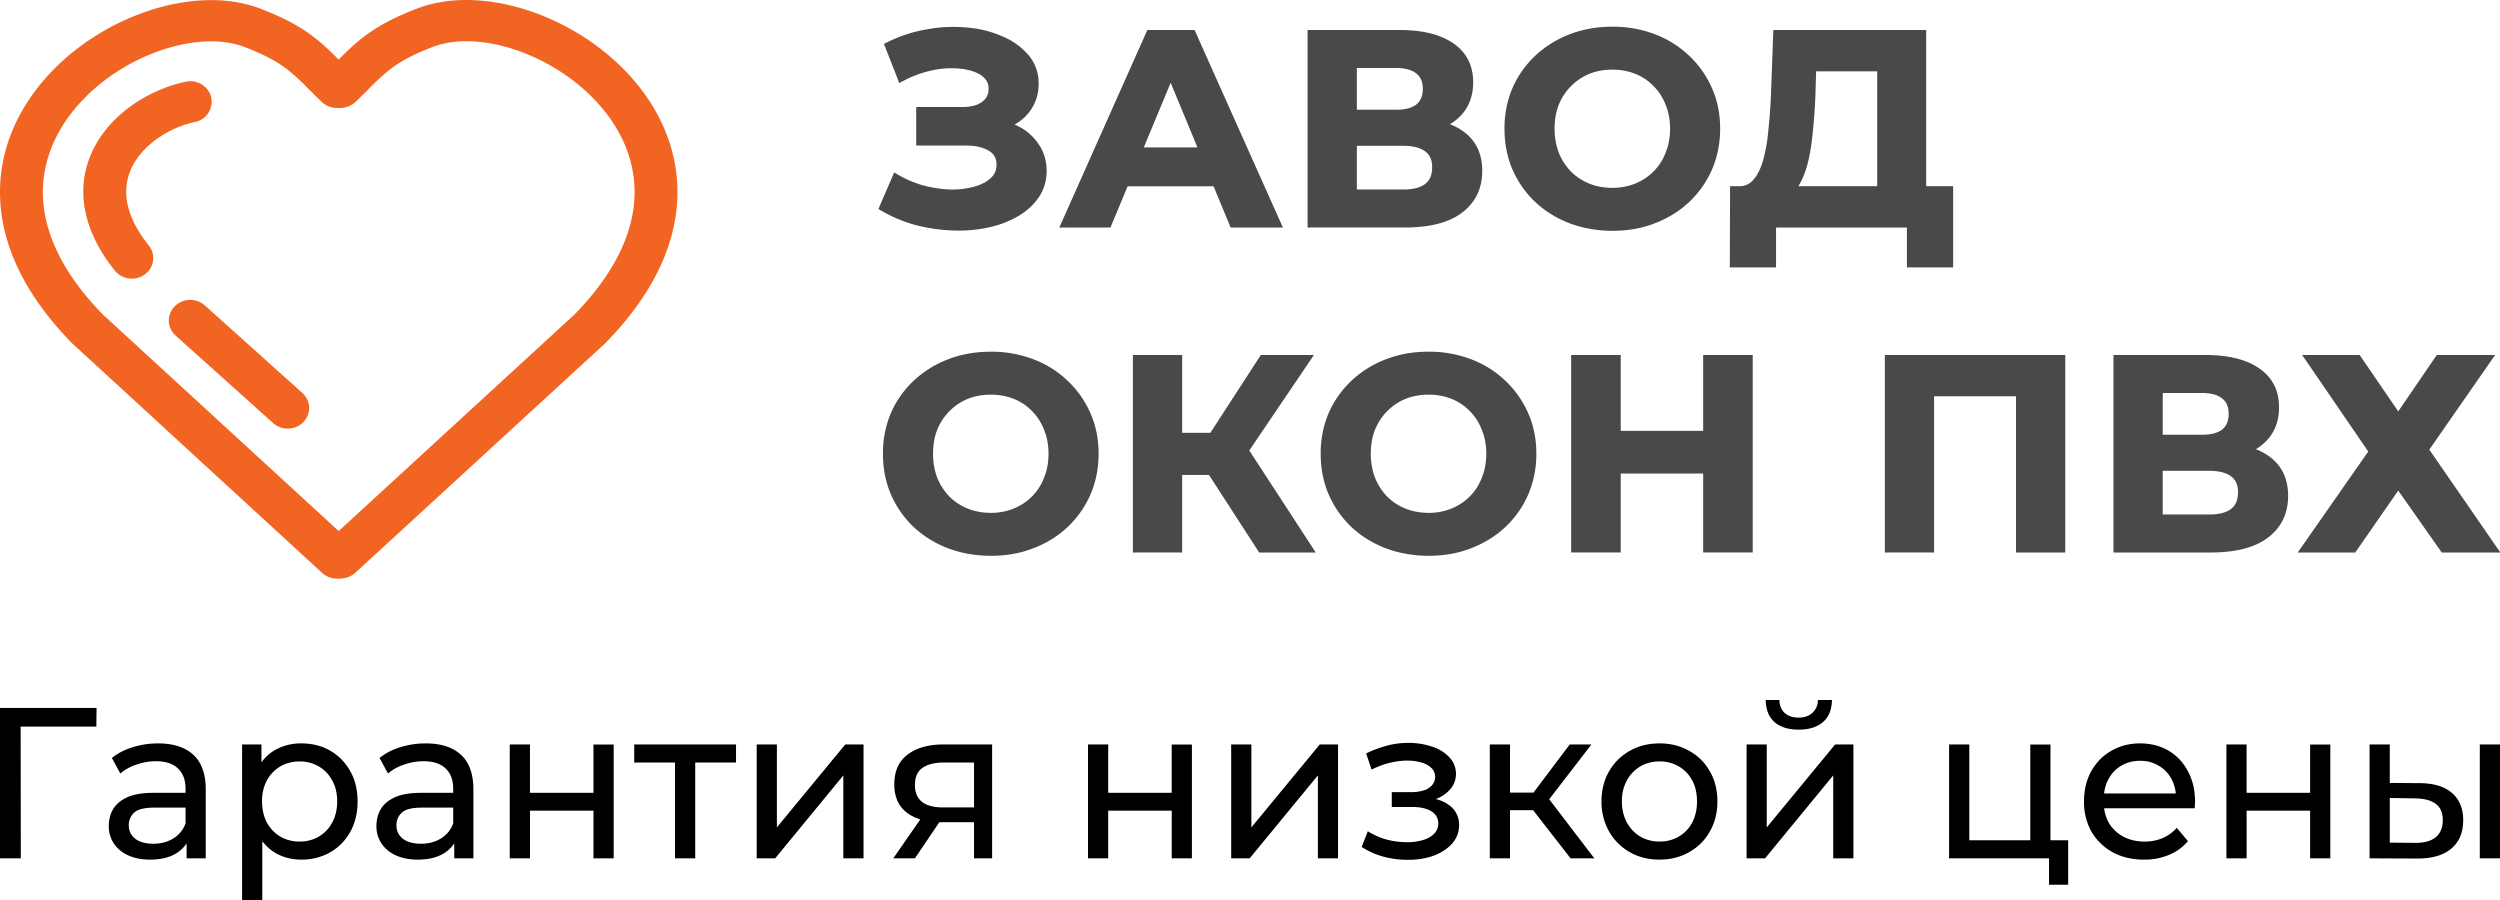
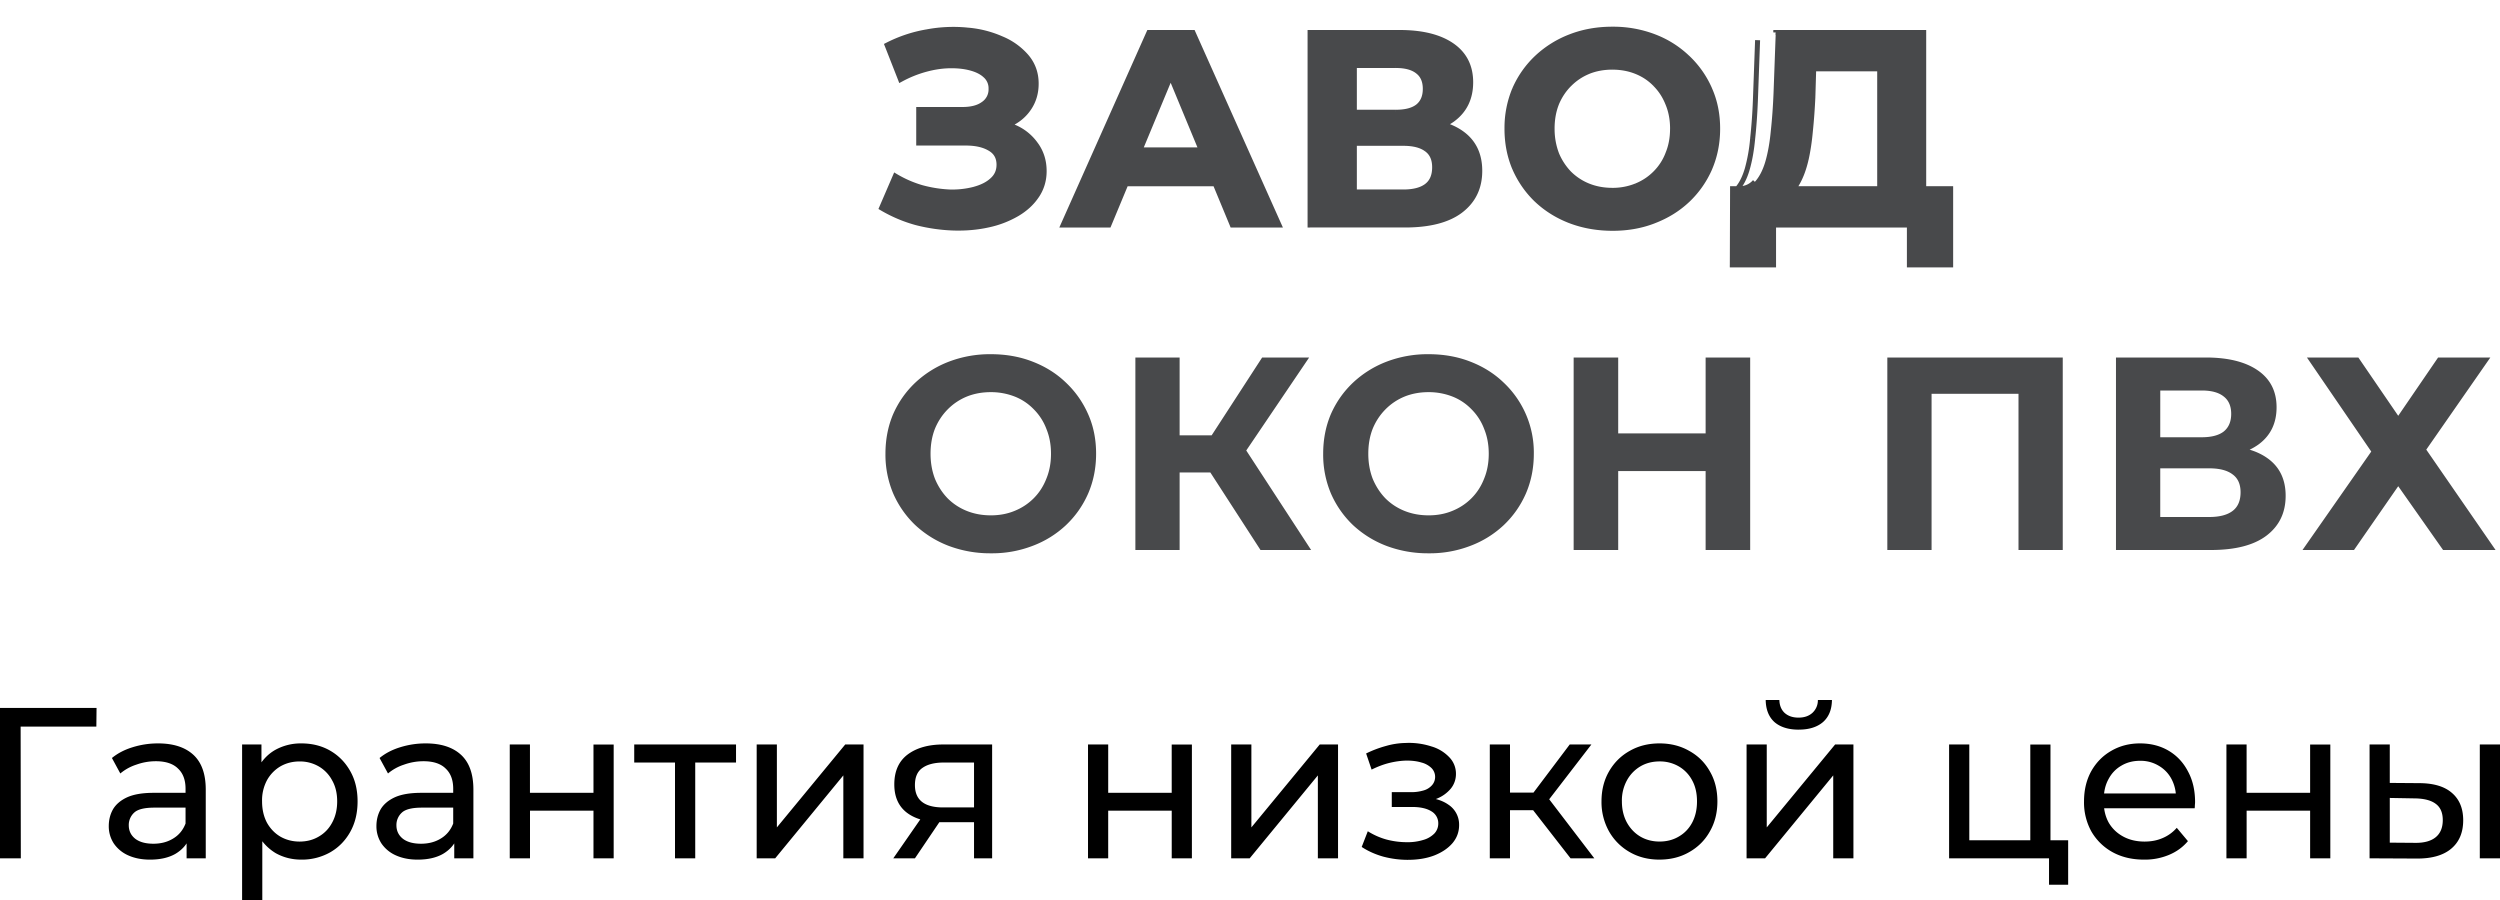
<svg xmlns="http://www.w3.org/2000/svg" width="100" height="36" viewBox="0 0 100 36" fill="none">
-   <path fill-rule="evenodd" clip-rule="evenodd" d="M5.876.454c1.517-.516 3.167-.635 4.546-.105 1.003.387 1.647.75 2.198 1.185.364.287.695.617 1.04.96q.206.206.423.417a.803.803 0 0 1 0 1.166.88.88 0 0 1-1.212 0c-.203-.196-.372-.364-.522-.513a9 9 0 0 0-.817-.755c-.383-.303-.864-.588-1.748-.928-.87-.335-2.069-.303-3.337.128-1.255.427-2.482 1.213-3.371 2.245-.884 1.026-1.416 2.27-1.357 3.64.06 1.364.709 2.958 2.39 4.682l9.96 9.145a.803.803 0 0 1 .028 1.166.88.88 0 0 1-1.213.028l-9.993-9.177-.016-.016C.97 11.774.086 9.812.006 7.962c-.08-1.847.646-3.479 1.75-4.76C2.855 1.926 4.347.973 5.876.454" fill="#F26422" />
-   <path fill-rule="evenodd" clip-rule="evenodd" d="M21.222.449c-1.517-.515-3.168-.635-4.546-.104-1.003.386-1.647.75-2.198 1.184-.364.287-.696.617-1.04.96q-.206.206-.424.417a.803.803 0 0 0 0 1.166.88.88 0 0 0 1.213 0c.203-.195.371-.363.521-.513a9 9 0 0 1 .817-.755c.384-.302.864-.588 1.748-.928.87-.335 2.07-.303 3.338.128 1.255.427 2.482 1.214 3.37 2.245.885 1.026 1.417 2.27 1.357 3.64-.058 1.364-.708 2.958-2.389 4.682l-9.96 9.146a.803.803 0 0 0-.028 1.166.88.88 0 0 0 1.212.027l9.994-9.177.015-.016c1.907-1.948 2.79-3.909 2.87-5.76.08-1.847-.646-3.479-1.75-4.76-1.1-1.276-2.592-2.229-4.12-2.748M8.448 3.895a.825.825 0 0 1-.651.984c-.977.209-1.977.837-2.453 1.682-.432.764-.516 1.852.608 3.258a.804.804 0 0 1-.157 1.157.88.88 0 0 1-1.202-.151c-1.473-1.843-1.558-3.63-.756-5.051.758-1.343 2.226-2.214 3.588-2.505.462-.099.92.181 1.023.626m-1.464 8.363a.88.88 0 0 1 1.212-.04l3.897 3.499c.346.31.365.832.042 1.165a.88.88 0 0 1-1.212.04l-3.897-3.498a.803.803 0 0 1-.042-1.166" fill="#F26422" />
  <path d="m35.264 8.318.55-1.276q.495.297 1.056.462.572.154 1.111.176.55.01.99-.11.45-.12.715-.363a.78.78 0 0 0 .275-.616q0-.44-.363-.649-.363-.22-.968-.22h-1.881V4.38h1.749q.54 0 .836-.22a.7.7 0 0 0 .308-.605.68.68 0 0 0-.22-.528 1.35 1.35 0 0 0-.605-.308 3 3 0 0 0-.847-.088 4 4 0 0 0-.979.154q-.506.143-.968.396l-.539-1.375a5.5 5.5 0 0 1 1.573-.528 5.7 5.7 0 0 1 1.606-.077q.78.066 1.408.352.627.275 1.001.726.375.45.374 1.067 0 .55-.286.979a1.84 1.84 0 0 1-.803.66 2.8 2.8 0 0 1-1.166.231l.044-.396q.77 0 1.331.264.572.253.88.715.32.45.319 1.045 0 .55-.297.99-.286.429-.792.726a4 4 0 0 1-1.155.44 5.6 5.6 0 0 1-1.386.121 6.8 6.8 0 0 1-1.463-.209 5.6 5.6 0 0 1-1.408-.594M42.527 9l3.432-7.7h1.76L51.162 9h-1.87l-2.816-6.798h.704L44.353 9zm1.716-1.65.473-1.353h3.96l.484 1.353zM52.403 9V1.3h3.586q1.342 0 2.09.517t.748 1.474q0 .945-.704 1.474-.705.517-1.87.517l.209-.462q1.297 0 2.013.517.715.517.715 1.496 0 1.012-.77 1.595Q57.66 9 56.198 9zm1.77-1.32h1.959q.615 0 .935-.242.319-.241.319-.748 0-.484-.32-.715-.319-.242-.934-.242h-1.958zm0-3.19h1.662q.583 0 .88-.231.297-.242.297-.704t-.297-.693q-.297-.242-.88-.242h-1.661zm10.331 4.642a4.7 4.7 0 0 1-1.694-.297 4.1 4.1 0 0 1-1.342-.836 3.9 3.9 0 0 1-.88-1.265 4 4 0 0 1-.308-1.584q0-.858.308-1.584.32-.726.891-1.265a4.1 4.1 0 0 1 1.342-.836 4.6 4.6 0 0 1 1.672-.297q.913 0 1.672.297.77.297 1.331.836a3.84 3.84 0 0 1 1.21 2.849q0 .858-.319 1.595-.32.726-.89 1.265a4 4 0 0 1-1.332.825 4.5 4.5 0 0 1-1.66.297m-.01-1.518q.517 0 .945-.176.44-.176.77-.506t.506-.781q.187-.45.187-1.001t-.187-1.001a2.2 2.2 0 0 0-.506-.781 2.15 2.15 0 0 0-.759-.506 2.6 2.6 0 0 0-.957-.176q-.516 0-.957.176a2.3 2.3 0 0 0-.759.506q-.33.33-.517.781-.176.45-.176 1.001 0 .54.176 1.001.188.45.506.781.33.33.77.506t.957.176m10.694.594V2.752h-2.64l-.033 1.122q-.033.716-.099 1.353a8.5 8.5 0 0 1-.176 1.166q-.12.517-.319.88-.187.363-.473.517l-1.903-.242a.8.8 0 0 0 .65-.275q.262-.285.417-.803.154-.528.22-1.232.077-.704.11-1.529L71.03 1.3h5.918v6.908zm-5.896 2.387.011-3.047h8.723v3.047h-1.65V9h-5.434v1.595z" fill="#48494B" />
-   <path d="m35.264 8.318-.092-.04-.035.081.076.045zm.55-1.276.051-.086-.098-.059-.045.105zm1.056.462-.028.096h.002zm1.111.176-.004.1h.002zm.99-.11-.026-.097zm.715-.363-.066-.075-.002.001zm-.088-1.265-.052.086h.002zm-2.849-.22h-.1v.1h.1zm0-1.342v-.1h-.1v.1zm2.585-.22-.058-.081h-.002zm.088-1.133-.069.073.002.001zm-.605-.308-.026.097h.001zm-.847-.088-.002-.1zm-.979.154.027.096zm-.968.396-.093.036.041.106.1-.054zm-.539-1.375-.046-.089-.08.041.033.085zm1.573-.528.017.099h.001zm1.606-.077-.01.1h.002zm1.408.352-.041.091zm1.001.726.077-.064zm.088 2.046-.083-.055zm-.803.66-.04-.091h-.002zm-1.166.231-.1-.011-.012.111h.112zm.044-.396v-.1h-.09l-.01.089zm1.331.264-.043.09.002.001zm.88.715-.083.055.001.003zm.022 2.035-.083-.056zm-.792.726-.05-.086zM39.521 9l-.022-.098zm-1.386.121-.003.1zm-1.463-.209-.026.097h.001zm-1.316-.554.55-1.276-.184-.08-.55 1.276zm.407-1.23q.506.304 1.079.472l.056-.192a4.4 4.4 0 0 1-1.033-.452zm1.081.473q.581.156 1.133.179l.008-.2a5 5 0 0 1-1.089-.173zm1.135.179a3.6 3.6 0 0 0 1.019-.114l-.053-.192a3.4 3.4 0 0 1-.962.106zm1.018-.113q.47-.125.757-.386l-.136-.148q-.239.223-.673.34zm.755-.385a.88.88 0 0 0 .309-.691h-.2q0 .33-.241.54zm.309-.691c0-.327-.138-.577-.413-.736l-.1.174c.21.12.313.302.313.562zm-.411-.735c-.263-.159-.606-.234-1.02-.234v.2c.392 0 .695.072.916.206zm-1.02-.234h-1.881v.2h1.881zm-1.781.1V4.38h-.2v1.342zm-.1-1.242h1.749v-.2h-1.749zm1.749 0c.371 0 .674-.076.896-.24l-.12-.16c-.174.129-.429.2-.776.2zm.894-.239a.8.8 0 0 0 .35-.686h-.2a.6.6 0 0 1-.266.524zm.35-.686a.78.78 0 0 0-.253-.602l-.134.148a.58.58 0 0 1 .187.454zm-.251-.6a1.45 1.45 0 0 0-.65-.333l-.049.194q.366.096.561.284zm-.648-.333a3.1 3.1 0 0 0-.875-.091l.004.2q.461-.01.82.085zm-.875-.091q-.488.012-1.004.158l.054.192q.495-.14.954-.15zm-1.004.158a4.7 4.7 0 0 0-.989.404l.096.176a4.5 4.5 0 0 1 .947-.388zm-.848.455-.539-1.374-.186.073.539 1.374zm-.586-1.25a5.4 5.4 0 0 1 1.544-.517l-.034-.198a5.6 5.6 0 0 0-1.602.538zm1.545-.518a5.6 5.6 0 0 1 1.578-.075l.02-.2a5.8 5.8 0 0 0-1.634.079zm1.58-.075q.765.065 1.374.343l.083-.182a4.3 4.3 0 0 0-1.44-.36zm1.376.344q.608.267.964.698l.154-.128a2.76 2.76 0 0 0-1.038-.754zm.964.698q.351.421.351 1.003h.2q0-.65-.397-1.13zm.351 1.003q0 .521-.27.924l.167.11q.304-.455.303-1.034zm-.27.924a1.74 1.74 0 0 1-.76.624l.082.182q.541-.24.845-.696zm-.76.624a2.7 2.7 0 0 1-1.125.222v.2q.678 0 1.207-.24zm-1.026.333.044-.396-.198-.022-.044.396zm-.055-.307q.752.001 1.288.254l.086-.18q-.587-.275-1.374-.274zm1.29.255q.549.244.838.68l.166-.111a2.1 2.1 0 0 0-.923-.751zm.84.682q.3.422.3.987h.2q0-.624-.337-1.103zm.3.987q0 .52-.28.934l.166.112q.314-.466.314-1.046zm-.28.935a2.3 2.3 0 0 1-.76.695l.102.172q.523-.306.824-.757zm-.76.695a3.8 3.8 0 0 1-1.126.428l.043.196a4 4 0 0 0 1.185-.452zm-1.126.428a5.5 5.5 0 0 1-1.361.119l-.006.2q.749.023 1.41-.123zm-1.361.12a6.7 6.7 0 0 1-1.441-.207l-.05.194a7 7 0 0 0 1.485.212zm-1.44-.207a5.5 5.5 0 0 1-1.383-.583l-.102.172q.683.403 1.433.605zM42.527 9l-.092-.04-.062.14h.154zm3.432-7.7v-.1h-.065l-.027.06zm1.76 0 .091-.04-.026-.06h-.065zM51.162 9v.1h.154l-.063-.14zm-1.87 0-.093.038.026.062h.067zm-2.816-6.798v-.1h-.15l.057.138zm.704 0 .092.038.058-.138h-.15zM44.353 9v.1h.066l.026-.062zm-.11-1.65-.095-.033-.046.133h.14zm.473-1.353v-.1h-.071l-.024.067zm3.96 0 .094-.034-.024-.066h-.07zm.484 1.353v.1h.142l-.048-.134zm-6.542 1.69 3.432-7.7-.183-.08-3.432 7.7zm3.34-7.64h1.76v-.2h-1.76zm1.67-.06 3.443 7.7.182-.08-3.443-7.7zm3.534 7.56h-1.87v.2h1.87zm-1.778.062-2.816-6.798-.185.076L49.2 9.038zm-2.908-6.66h.704v-.2h-.704zm.611-.138L44.26 8.962l.185.076 2.827-6.798zM44.353 8.9h-1.826v.2h1.826zm-.016-1.517.473-1.353-.189-.066-.473 1.353zm.379-1.286h3.96v-.2h-3.96zm3.866-.066.484 1.353.188-.068-.484-1.353zm.578 1.219h-4.917v.2h4.917zM52.403 9h-.1v.1h.1zm0-7.7v-.1h-.1v.1zm5.676.517.057-.082zm.044 2.948.06.08zm-1.87.517-.091-.041-.064.141h.155zm.209-.462v-.1h-.065l-.026.059zm2.013.517.058-.081zm-.055 3.091.06.08zm-4.246-.748h-.1v.1h.1zm2.893-.242.06.08zm0-1.463-.06.08.001.001zm-2.893-.242v-.1h-.1v.1zm0-1.243h-.1v.1h.1zm2.54-.231.062.079.002-.001zm0-1.397-.062.078h.002zm-2.54-.242v-.1h-.1v.1zM52.503 9V1.3h-.2V9zm-.1-7.6h3.586v-.2h-3.586zm3.586 0c.883 0 1.557.17 2.033.5l.114-.165c-.522-.36-1.241-.535-2.147-.535zm2.033.5c.47.324.705.784.705 1.391h.2c0-.669-.264-1.192-.791-1.556zm.705 1.391c0 .602-.222 1.062-.664 1.394l.12.16c.496-.372.744-.895.744-1.554zm-.663 1.393c-.448.329-1.048.498-1.811.498v.2c.791 0 1.438-.176 1.93-.536zm-1.72.64.209-.463-.182-.082-.21.462zm.118-.404c.854 0 1.501.17 1.954.498l.117-.162c-.5-.362-1.194-.536-2.071-.536zm1.954.498c.448.324.674.79.674 1.415h.2c0-.68-.25-1.211-.757-1.577zm.674 1.415c0 .645-.244 1.147-.73 1.515l.12.16q.81-.616.81-1.675zm-.73 1.515c-.482.363-1.197.552-2.162.552v.2c.986 0 1.752-.192 2.282-.592zm-2.162.552h-3.795v.2h3.795zm-2.024-1.12h1.958v-.2h-1.958zm1.958 0c.421 0 .758-.082.995-.262l-.12-.16c-.189.143-.475.222-.875.222zm.995-.262c.244-.185.359-.468.359-.828h-.2c0 .315-.098.53-.28.668zm.359-.828c0-.346-.116-.619-.36-.796l-.118.162c.18.13.278.335.278.634zm-.359-.795c-.237-.18-.574-.262-.995-.262v.2c.4 0 .686.079.874.222zm-.995-.262h-1.958v.2h1.958zm-2.058.1V7.68h.2V5.733zm.1-1.143h1.66v-.2h-1.66zm1.66 0c.4 0 .72-.079.942-.252l-.123-.158c-.173.135-.44.21-.818.21zm.944-.253c.226-.185.334-.45.334-.782h-.2c0 .285-.09.488-.26.626zm.334-.782c0-.331-.108-.595-.336-.772l-.123.158c.169.13.259.33.259.614zm-.334-.77c-.223-.182-.543-.265-.943-.265v.2c.377 0 .644.079.817.22zm-.943-.265h-1.661v.2h1.66zm-1.761.1v1.87h.2V2.62zm8.736 6.215-.036.093zm-1.342-.836-.07.072h.002zm-.88-1.265-.092.04zm0-3.168-.091-.04zm.891-1.265-.068-.073zm1.342-.836-.036-.093zm3.344 0-.036.093zm1.331.836-.07.072h.002zm.891 1.265-.091.04zm0 3.179.092.04zm-.89 1.265.068.073zm-1.332.825-.036-.093zm-.726-1.397-.037-.093zm.77-.506-.07-.07zm.506-.781-.092-.038-.001.002zm0-2.002-.093.036v.002zm-.506-.781-.072.07h.001zm-.759-.506-.037.093zm-1.914 0-.037-.093zm-.759.506.07.07zm-.517.781-.092-.038-.001.002zm0 2.002-.093.036v.002zm.506.781-.072.07h.001zm.77.506.037-.093zm.968 1.594q-.896 0-1.658-.29l-.071.186q.8.304 1.73.304zm-1.658-.29a4 4 0 0 1-1.31-.816l-.136.146q.587.553 1.374.856zm-1.309-.815q-.546-.525-.857-1.233l-.183.08q.326.745.902 1.297zm-.857-1.232q-.3-.705-.3-1.545h-.2q0 .877.316 1.623zm-.3-1.545q0-.84.3-1.545l-.184-.078a4.1 4.1 0 0 0-.316 1.623zm.3-1.544q.31-.708.868-1.232l-.137-.146a3.95 3.95 0 0 0-.914 1.298zm.868-1.232a4 4 0 0 1 1.31-.816l-.073-.186a4.2 4.2 0 0 0-1.374.856zm1.31-.816q.75-.29 1.635-.29v-.2q-.919-.001-1.708.304zm1.635-.29q.897 0 1.636.29l.073-.186a4.7 4.7 0 0 0-1.709-.304zm1.636.29q.752.291 1.298.815l.138-.144a4.05 4.05 0 0 0-1.364-.857zm1.299.816q.556.524.868 1.232l.183-.08a3.95 3.95 0 0 0-.914-1.298zm.868 1.233q.31.693.31 1.543h.2q.001-.888-.328-1.625zm.31 1.543q0 .839-.31 1.555l.183.08q.327-.758.327-1.635zm-.31 1.555a3.75 3.75 0 0 1-.868 1.232l.137.146q.586-.554.914-1.298zm-.868 1.232q-.546.514-1.299.805l.072.186q.788-.303 1.364-.845zm-1.3.805a4.4 4.4 0 0 1-1.624.29v.2q.92.001 1.698-.304zm-1.635-1.028q.535 0 .984-.183l-.076-.186a2.4 2.4 0 0 1-.908.169zm.983-.183a2.4 2.4 0 0 0 .804-.528l-.142-.142q-.315.316-.736.484zm.804-.528q.345-.346.528-.816l-.186-.072a2.1 2.1 0 0 1-.484.746zm.528-.814a2.7 2.7 0 0 0 .194-1.039h-.2q0 .533-.18.963zm.194-1.039a2.7 2.7 0 0 0-.194-1.04l-.185.077q.18.43.18.963zm-.194-1.037a2.35 2.35 0 0 0-.528-.816l-.142.142q.315.315.484.746zm-.527-.815a2.25 2.25 0 0 0-.794-.529l-.074.186q.42.168.724.482zm-.794-.529a2.7 2.7 0 0 0-.994-.183v.2q.5 0 .92.169zm-.994-.183q-.534 0-.994.183l.074.186q.42-.169.92-.169zm-.995.183a2.4 2.4 0 0 0-.792.528l.142.142q.315-.316.726-.484zm-.792.528q-.345.345-.538.814l.184.076q.18-.433.496-.748zm-.539.816q-.183.47-.183 1.037h.2q0-.534.17-.965zm-.183 1.037q0 .555.183 1.037l.187-.072a2.7 2.7 0 0 1-.17-.965zm.184 1.04q.193.466.526.811l.144-.139a2.4 2.4 0 0 1-.486-.75zm.527.813q.345.345.804.528l.074-.186a2.2 2.2 0 0 1-.736-.484zm.804.528q.46.183.994.183v-.2q-.5 0-.92-.169zm11.69.677h-.1v.1h.1zm0-5.456h.1v-.1h-.1zm-2.64 0v-.1h-.098l-.003.097zm-.034 1.122.1.005v-.002zm-.099 1.353-.1-.01v.001zm-.176 1.166.097.023zm-.319.88-.088-.048v.002zm-.473.517-.012.1.031.003.029-.015zm-1.903-.242.003-.1-.016.2zm.65-.275-.074-.068-.002.002zm.417-.803.096.029v-.001zm.22-1.232-.1-.01zm.11-1.529.1.004zM71.03 1.3v-.1h-.096l-.004.096zm5.918 0h.1v-.1h-.1zm0 6.908v.1h.1v-.1zm-7.656 2.387h-.1v.1h.1zm.011-3.047v-.1h-.1v.1zm8.723 0h.1v-.1h-.1zm0 3.047v.1h.1v-.1zm-1.65 0h-.1v.1h.1zm0-1.595h.1v-.1h-.1zm-5.434 0v-.1h-.1V9zm0 1.595v.1h.1v-.1zm4.346-2.387V2.752h-.2v5.456zm-.1-5.556h-2.64v.2h2.64zm-2.74.097-.033 1.122.2.006.033-1.122zm-.033 1.12q-.033.712-.098 1.348l.199.02q.066-.64.099-1.358zm-.099 1.35a8.4 8.4 0 0 1-.173 1.152l.195.044q.121-.535.178-1.18zm-.173 1.151q-.12.507-.31.855l.176.096q.205-.378.328-.905zm-.31.857c-.119.229-.263.384-.432.475l.095.176c.212-.114.382-.304.514-.56zm-.372.464-1.903-.242-.026.198 1.904.242zm-1.919-.043a.9.9 0 0 0 .727-.309l-.15-.132a.7.7 0 0 1-.571.241zm.726-.307q.284-.31.44-.842l-.192-.058q-.151.502-.395.764zm.44-.843q.158-.54.224-1.25l-.2-.02a6.6 6.6 0 0 1-.216 1.214zm.224-1.25q.077-.707.11-1.535l-.2-.008a22 22 0 0 1-.11 1.522zm.11-1.535.088-2.41-.2-.007-.088 2.41zM71.03 1.4h5.918v-.2H71.03zm5.818-.1v6.908h.2V1.3zm.1 6.808h-1.76v.2h1.76zm-7.556 2.487.011-3.047h-.2l-.01 3.047zm-.089-2.947h8.723v-.2h-8.723zm8.623-.1v3.047h.2V7.548zm.1 2.947h-1.65v.2h1.65zm-1.55.1V9h-.2v1.595zm-.1-1.695h-5.434v.2h5.434zm-5.534.1v1.595h.2V9zm.1 1.495h-1.65v.2h1.65zm-31.3 11.637a4.7 4.7 0 0 1-1.694-.297 4.1 4.1 0 0 1-1.342-.836 3.9 3.9 0 0 1-.88-1.265 4 4 0 0 1-.308-1.584q0-.858.308-1.584.32-.726.891-1.265a4.1 4.1 0 0 1 1.342-.836 4.6 4.6 0 0 1 1.672-.297q.913 0 1.672.297.77.297 1.331.836.572.54.891 1.265.32.716.319 1.584 0 .858-.319 1.595-.32.726-.891 1.265a4 4 0 0 1-1.331.825 4.5 4.5 0 0 1-1.661.297m-.011-1.518q.517 0 .946-.176.44-.176.77-.506t.506-.781q.187-.45.187-1.001t-.187-1.001a2.2 2.2 0 0 0-.506-.781 2.15 2.15 0 0 0-.759-.506 2.6 2.6 0 0 0-.957-.176q-.517 0-.957.176a2.3 2.3 0 0 0-.759.506q-.33.33-.517.781-.176.45-.176 1.001 0 .54.176 1.001.187.45.506.781.33.33.77.506t.957.176M50.42 22l-2.398-3.707 1.44-.869L52.445 22zm-5.005 0v-7.7h1.77V22zm1.254-3.102v-1.485h2.684v1.485zm2.959-.55-1.64-.198 2.498-3.85h1.88zm7.523 3.784a4.7 4.7 0 0 1-1.694-.297 4.1 4.1 0 0 1-1.342-.836 3.9 3.9 0 0 1-.88-1.265 4 4 0 0 1-.308-1.584q0-.858.308-1.584.32-.726.891-1.265a4.1 4.1 0 0 1 1.342-.836 4.6 4.6 0 0 1 1.672-.297q.913 0 1.672.297.77.297 1.331.836a3.84 3.84 0 0 1 1.21 2.849q0 .858-.319 1.595-.319.726-.89 1.265a4 4 0 0 1-1.332.825 4.5 4.5 0 0 1-1.66.297m-.01-1.518q.517 0 .945-.176.44-.176.77-.506t.506-.781q.187-.45.187-1.001t-.187-1.001a2.2 2.2 0 0 0-.506-.781 2.15 2.15 0 0 0-.759-.506 2.6 2.6 0 0 0-.957-.176q-.516 0-.957.176a2.3 2.3 0 0 0-.759.506q-.33.33-.517.781-.176.45-.176 1.001 0 .54.176 1.001.188.45.506.781.33.33.77.506.441.176.957.176M68.225 14.3h1.782V22h-1.782zM64.728 22h-1.782v-7.7h1.782zm3.63-3.157h-3.762v-1.507h3.762zM75.493 22v-7.7h7.017V22h-1.77v-6.655l.407.407h-4.29l.406-.407V22zm9.146 0v-7.7h3.586q1.343 0 2.09.517.748.517.748 1.474 0 .945-.704 1.474-.703.517-1.87.517l.21-.462q1.298 0 2.012.517.715.517.715 1.496 0 1.012-.77 1.595-.758.572-2.222.572zm1.771-1.32h1.958q.617 0 .935-.242.32-.241.32-.748 0-.484-.32-.715-.318-.242-.935-.242H86.41zm0-3.19h1.661q.583 0 .88-.231.297-.242.297-.704t-.297-.693q-.297-.242-.88-.242h-1.66zm5.867-3.19h2.057l1.595 2.332 1.595-2.332h2.09l-2.563 3.685L99.823 22h-2.1l-1.794-2.552L94.16 22H92.1l2.75-3.938z" fill="#48494B" />
-   <path d="m37.948 21.835-.036.093zm-1.342-.836-.07.072h.001zm-.88-1.265-.092.04zm0-3.168-.092-.04zm.891-1.265-.069-.073zm1.342-.836-.036-.093zm3.344 0-.036.093zm1.331.836-.07.072h.001zm.891 1.265-.092.04zm0 3.179.092.04zm-.891 1.265.069.073zm-1.331.825-.036-.093zm-.726-1.397-.037-.093h-.001zm.77-.506-.07-.07zm.506-.781-.092-.038-.001.002zm0-2.002-.093.036v.002zm-.506-.781-.072.07h.001zm-.759-.506-.037.093zm-1.914 0-.037-.093h-.001zm-.759.506.07.07zm-.517.781-.092-.038-.001.002zm0 2.002-.094.036.002.002zm.506.781-.072.07h.001zm.77.506.037-.093zm.968 1.594q-.896 0-1.659-.29l-.07.186q.8.304 1.729.304zm-1.658-.29a4 4 0 0 1-1.31-.816l-.137.146q.588.553 1.375.856zm-1.309-.815q-.546-.525-.857-1.233l-.184.08q.328.744.903 1.297zm-.857-1.232q-.3-.705-.3-1.545h-.2q0 .877.316 1.623zm-.3-1.545q0-.84.3-1.545l-.184-.078a4.1 4.1 0 0 0-.316 1.623zm.3-1.544q.31-.708.868-1.232l-.138-.146a3.95 3.95 0 0 0-.914 1.298zm.868-1.232q.556-.525 1.309-.816l-.072-.186a4.2 4.2 0 0 0-1.375.856zm1.309-.816q.75-.29 1.636-.29v-.2q-.919-.001-1.708.304zm1.636-.29q.896 0 1.636.29l.072-.186a4.7 4.7 0 0 0-1.708-.304zm1.636.29q.753.291 1.298.815l.138-.144a4.05 4.05 0 0 0-1.364-.857zm1.298.816q.558.525.868 1.232l.184-.08a3.95 3.95 0 0 0-.914-1.298zm.869 1.233q.31.693.31 1.543h.2q0-.888-.328-1.625zm.31 1.543q0 .839-.31 1.555l.183.08q.327-.758.327-1.635zm-.31 1.555a3.7 3.7 0 0 1-.869 1.232l.138.146q.585-.554.914-1.298zm-.868 1.232a3.9 3.9 0 0 1-1.299.805l.072.186q.788-.303 1.364-.845zm-1.3.805a4.4 4.4 0 0 1-1.624.29v.2q.919.001 1.697-.304zm-1.635-1.028q.535 0 .984-.183l-.076-.185a2.4 2.4 0 0 1-.908.168zm.983-.183q.459-.184.804-.528l-.142-.142q-.315.316-.736.484zm.804-.528q.345-.346.528-.816l-.186-.072a2.15 2.15 0 0 1-.484.746zm.527-.814a2.7 2.7 0 0 0 .195-1.039h-.2q0 .532-.18.963zm.195-1.039a2.7 2.7 0 0 0-.195-1.04l-.184.077q.179.43.179.963zm-.194-1.037a2.3 2.3 0 0 0-.528-.816l-.142.142q.315.314.484.746zm-.527-.814a2.3 2.3 0 0 0-.794-.53l-.074.186q.42.168.724.482zm-.794-.53a2.7 2.7 0 0 0-.994-.183v.2q.5 0 .92.169zm-.994-.183q-.535 0-.994.183l.074.186q.42-.168.92-.169zm-.995.184a2.4 2.4 0 0 0-.792.527l.142.142q.315-.316.726-.485zm-.792.527q-.345.346-.538.814l.184.076q.18-.433.496-.748zm-.54.816q-.183.47-.182 1.037h.2q0-.534.17-.965zm-.182 1.037q0 .555.183 1.037l.186-.072a2.7 2.7 0 0 1-.169-.965zm.184 1.04q.193.466.526.811l.144-.139a2.4 2.4 0 0 1-.486-.75zm.527.813q.345.345.804.528l.074-.186a2.2 2.2 0 0 1-.736-.484zm.804.528q.46.183.994.183v-.2q-.5 0-.92-.169zM50.42 22l-.084.054.03.046h.054zm-2.398-3.707-.052-.086-.088.054.056.086zm1.44-.869.085-.055-.053-.08-.083.05zM52.445 22v.1h.184l-.1-.155zm-7.03 0h-.1v.1h.1zm0-7.7v-.1h-.1v.1zm1.772 0h.1v-.1h-.1zm0 7.7v.1h.1V22zm-.517-3.102h-.1v.1h.1zm0-1.485v-.1h-.1v.1zm2.684 0h.1v-.1h-.1zm0 1.485v.1h.1v-.1zm.275-.55-.012.1.06.007.035-.051zm-1.64-.198-.083-.054-.087.134.159.02zm2.498-3.85v-.1h-.055l-.03.046zm1.88 0 .084.056.105-.156h-.188zm-1.862 7.646-2.398-3.707-.168.108 2.398 3.707zm-2.43-3.567 1.44-.87-.103-.17-1.44.868zm1.305-.9 2.981 4.576.168-.11-2.981-4.576zm3.065 4.421H50.42v.2h2.024zm-6.93.1v-7.7h-.2V22zm-.1-7.6h1.772v-.2h-1.771zm1.672-.1V22h.2v-7.7zm.1 7.6h-1.771v.2h1.77zm-.417-3.002v-1.485h-.2v1.485zm-.1-1.385h2.684v-.2H46.67zm2.584-.1v1.485h.2v-1.485zm.1 1.385H46.67v.2h2.684zm.287-.55L48 18.052l-.023.198 1.639.198zm-1.567-.044 2.497-3.85-.168-.108-2.497 3.85zm2.413-3.804h1.88v-.2h-1.88zm1.798-.156-2.74 4.048.167.112 2.739-4.048zm3.173 7.591-.036.093zm-1.342-.836-.069.072zm-.88-1.265-.092.04zm0-3.168-.091-.04zm.891-1.265-.068-.073zm1.342-.836-.036-.093zm3.344 0-.036.093zm1.331.836-.069.072zm.891 1.265-.091.04zm0 3.179.092.04zm-.89 1.265.068.073zm-1.332.825-.036-.093zm-.726-1.397-.037-.093zm.77-.506-.07-.07zm.506-.781-.092-.038v.002zm0-2.002-.093.036.001.002zm-.506-.781-.072.07h.002zm-.759-.506-.037.093zm-1.914 0-.037-.093zm-.759.506.071.07zm-.517.781-.092-.038v.002zm0 2.002-.093.036.001.002zm.506.781-.072.07h.002zm.77.506.038-.093zm.968 1.594q-.896 0-1.658-.29l-.071.186q.8.304 1.73.304zm-1.658-.29a4 4 0 0 1-1.31-.816l-.136.146q.587.553 1.374.856zm-1.308-.815q-.547-.525-.858-1.233l-.183.08q.326.744.902 1.297zm-.858-1.232q-.3-.705-.3-1.545h-.2q0 .877.316 1.623zm-.3-1.545q0-.84.3-1.545l-.184-.078a4.1 4.1 0 0 0-.316 1.623zm.3-1.544q.31-.708.868-1.232l-.137-.146a3.95 3.95 0 0 0-.914 1.298zm.868-1.232a4 4 0 0 1 1.31-.816l-.073-.186a4.2 4.2 0 0 0-1.374.856zm1.31-.816q.75-.29 1.635-.29v-.2q-.919-.001-1.708.304zm1.635-.29q.897 0 1.636.29l.073-.186a4.7 4.7 0 0 0-1.709-.304zm1.636.29q.753.291 1.298.815l.139-.144a4.05 4.05 0 0 0-1.365-.857zm1.299.816q.556.525.868 1.232l.183-.08a3.95 3.95 0 0 0-.914-1.298zm.868 1.233q.31.693.31 1.543h.2q0-.888-.327-1.625zm.31 1.543q0 .839-.31 1.555l.183.08a4.1 4.1 0 0 0 .327-1.635zm-.31 1.555a3.75 3.75 0 0 1-.868 1.232l.137.146q.587-.554.914-1.298zm-.868 1.232q-.546.514-1.299.805l.072.186q.788-.303 1.364-.845zm-1.3.805a4.4 4.4 0 0 1-1.624.29v.2q.92.001 1.698-.304zm-1.635-1.028q.535 0 .984-.183l-.076-.185a2.4 2.4 0 0 1-.908.168zm.983-.183q.459-.184.804-.528l-.141-.142q-.315.316-.737.484zm.804-.528q.345-.346.529-.816l-.187-.072a2.1 2.1 0 0 1-.483.746zm.528-.814a2.7 2.7 0 0 0 .194-1.039h-.2q0 .532-.179.963zm.194-1.039a2.7 2.7 0 0 0-.194-1.04l-.185.077q.18.43.18.963zm-.194-1.037a2.3 2.3 0 0 0-.528-.816l-.141.142q.314.314.483.746zm-.527-.814a2.25 2.25 0 0 0-.793-.53l-.075.186q.42.168.724.482zm-.793-.53a2.7 2.7 0 0 0-.995-.183v.2q.5 0 .92.169zm-.995-.183q-.535 0-.994.183l.075.186q.42-.168.92-.169zm-.995.184a2.4 2.4 0 0 0-.791.527l.141.142q.316-.316.726-.485zm-.791.527q-.345.346-.539.814l.185.076q.18-.433.495-.748zm-.54.816q-.183.47-.183 1.037h.2q0-.534.17-.965zm-.183 1.037q0 .555.183 1.037l.187-.072a2.7 2.7 0 0 1-.17-.965zm.184 1.04q.195.466.526.811l.144-.139a2.4 2.4 0 0 1-.485-.75zm.528.813q.344.345.803.528l.075-.186a2.2 2.2 0 0 1-.737-.484zm.803.528q.46.183.994.183v-.2q-.499 0-.92-.169zm12.08-6.231v-.1h-.1v.1zm1.782 0h.1v-.1h-.1zm0 7.7v.1h.1V22zm-1.782 0h-.1v.1h.1zm-3.498 0v.1h.1V22zm-1.782 0h-.1v.1h.1zm0-7.7v-.1h-.1v.1zm1.782 0h.1v-.1h-.1zm3.63 4.543v.1h.1v-.1zm-3.762 0h-.1v.1h.1zm0-1.507v-.1h-.1v.1zm3.762 0h.1v-.1h-.1zm-.132-2.936h1.782v-.2h-1.782zm1.682-.1V22h.2v-7.7zm.1 7.6h-1.782v.2h1.782zm-1.682.1v-7.7h-.2V22zm-3.598-.1h-1.782v.2h1.782zm-1.682.1v-7.7h-.2V22zm-.1-7.6h1.782v-.2h-1.782zm1.682-.1V22h.2v-7.7zm3.73 4.443h-3.762v.2h3.762zm-3.662.1v-1.507h-.2v1.507zm-.1-1.407h3.762v-.2h-3.762zm3.662-.1v1.507h.2v-1.507zM75.493 22h-.1v.1h.1zm0-7.7v-.1h-.1v.1zm7.017 0h.1v-.1h-.1zm0 7.7v.1h.1V22zm-1.77 0h-.1v.1h.1zm0-6.655.07-.07-.17-.171v.241zm.407.407v.1h.241l-.17-.17zm-4.29 0-.071-.07-.17.17h.24zm.406-.407h.1v-.241l-.17.17zm0 6.655v.1h.1V22zm-1.67 0v-7.7h-.2V22zm-.1-7.6h7.017v-.2h-7.017zm6.918-.1V22h.2v-7.7zm.1 7.6H80.74v.2h1.77zm-1.671.1v-6.655h-.2V22zm-.171-6.584.407.407.141-.142-.407-.407zm.478.236h-4.29v.2h4.29zm-4.22.17.407-.406-.141-.142-.407.407zm.236-.477V22h.2v-6.655zm.1 6.555h-1.77v.2h1.77zm7.376.1h-.1v.1h.1zm0-7.7v-.1h-.1v.1zm5.676.517.057-.082zm.044 2.948.06.08zm-1.87.517-.09-.041-.065.141h.155zm.21-.462v-.1h-.065l-.027.059zm2.012.517.059-.081zm-.055 3.091.06.08zm-4.246-.748h-.1v.1h.1zm2.893-.242.06.08zm0-1.463-.06.08.002.001zm-2.893-.242v-.1h-.1v.1zm0-1.243h-.1v.1h.1zm2.541-.231.062.079.001-.002zm0-1.397-.063.078h.002zm-2.54-.242v-.1h-.1v.1zM84.738 22v-7.7h-.2V22zm-.1-7.6h3.586v-.2H84.64zm3.586 0c.884 0 1.558.17 2.033.5l.114-.165c-.521-.36-1.24-.535-2.147-.535zm2.033.5c.47.324.705.784.705 1.391h.2c0-.669-.263-1.192-.79-1.556zm.705 1.391c0 .602-.222 1.063-.664 1.394l.12.16c.497-.372.744-.895.744-1.554zm-.663 1.393c-.447.329-1.048.498-1.81.498v.2c.79 0 1.437-.176 1.928-.536zm-1.72.64.21-.463-.183-.082-.209.462zm.118-.404c.854 0 1.501.17 1.955.498l.117-.162c-.5-.362-1.195-.536-2.072-.536zm1.955.498c.447.324.673.79.673 1.415h.2c0-.68-.25-1.211-.756-1.577zm.673 1.415c0 .645-.243 1.147-.73 1.515l.12.16c.54-.409.81-.97.81-1.675zm-.73 1.515c-.481.363-1.197.552-2.162.552v.2c.986 0 1.752-.192 2.282-.592zm-2.162.552H84.64v.2h3.795zm-2.024-1.12h1.958v-.2H86.41zm1.958 0c.422 0 .759-.082.996-.262l-.121-.16c-.188.143-.475.222-.875.222zm.996-.262c.244-.186.358-.469.358-.828h-.2c0 .315-.098.53-.28.668zm.358-.828c0-.347-.115-.619-.36-.796l-.117.162c.18.13.277.335.277.634zm-.358-.795c-.237-.18-.574-.262-.996-.262v.2c.4 0 .687.079.875.222zm-.996-.262H86.41v.2h1.958zm-2.058.1v1.947h.2v-1.947zm.1-1.143h1.661v-.2h-1.66zm1.661 0c.4 0 .719-.079.942-.252l-.123-.158c-.173.135-.44.21-.819.21zm.944-.253c.226-.185.333-.45.333-.782h-.2c0 .285-.09.488-.26.627zm.333-.782c0-.331-.107-.595-.335-.772l-.123.158c.168.13.258.33.258.614zm-.334-.77c-.223-.182-.542-.265-.943-.265v.2c.377 0 .644.079.817.22zm-.943-.265h-1.66v.2h1.66zm-1.76.1v1.87h.2v-1.87zm5.966-1.32v-.1h-.19l.108.157zm2.057 0 .083-.057-.03-.043h-.053zm1.595 2.332-.082.056.082.121.083-.12zm1.595-2.332v-.1h-.053l-.03.043zm2.09 0 .082.057.11-.157h-.192zm-2.563 3.685-.082-.057-.04.057.04.057zM99.823 22v.1h.191l-.108-.157zm-2.1 0-.083.058.03.042h.052zm-1.794-2.552.082-.058-.082-.117-.082.118zM94.16 22v.1h.051l.03-.043zm-2.06 0-.082-.057-.11.157h.192zm2.75-3.938.082.057.04-.056-.04-.057zM92.277 14.4h2.057v-.2h-2.057zm1.975-.043 1.595 2.332.165-.113-1.595-2.333zm1.76 2.332 1.595-2.332-.165-.114-1.595 2.333zm1.512-2.289h2.09v-.2h-2.09zm2.008-.157-2.563 3.685.164.114 2.563-3.685zm-2.563 3.799 2.772 4.015.165-.114-2.773-4.015zm2.854 3.858h-2.1v.2h2.1zm-2.019.043-1.793-2.553-.164.116 1.793 2.552zm-1.957-2.552-1.771 2.552.164.114 1.771-2.552zM94.158 21.9h-2.057v.2h2.057zm-1.975.157 2.75-3.938-.164-.114-2.75 3.938zm2.75-4.051-2.573-3.763-.165.114 2.574 3.762z" fill="#48494B" />
+   <path d="m35.264 8.318-.092-.04-.035.081.076.045zm.55-1.276.051-.086-.098-.059-.045.105zm1.056.462-.028.096h.002zm1.111.176-.004.1h.002zm.99-.11-.026-.097zm.715-.363-.066-.075-.002.001zm-.088-1.265-.052.086h.002zm-2.849-.22h-.1v.1h.1zm0-1.342v-.1h-.1v.1zm2.585-.22-.058-.081h-.002zm.088-1.133-.069.073.002.001zm-.605-.308-.026.097h.001zm-.847-.088-.002-.1zm-.979.154.027.096zm-.968.396-.093.036.041.106.1-.054zm-.539-1.375-.046-.089-.08.041.033.085zm1.573-.528.017.099h.001zm1.606-.077-.01.1h.002zm1.408.352-.041.091zm1.001.726.077-.064zm.088 2.046-.083-.055zm-.803.66-.04-.091h-.002zm-1.166.231-.1-.011-.012.111h.112zm.044-.396v-.1h-.09l-.01.089zm1.331.264-.043.09.002.001zm.88.715-.083.055.001.003zm.022 2.035-.083-.056zm-.792.726-.05-.086zM39.521 9l-.022-.098zm-1.386.121-.003.1zm-1.463-.209-.026.097h.001zm-1.316-.554.55-1.276-.184-.08-.55 1.276zm.407-1.23q.506.304 1.079.472l.056-.192a4.4 4.4 0 0 1-1.033-.452zm1.081.473q.581.156 1.133.179l.008-.2a5 5 0 0 1-1.089-.173zm1.135.179a3.6 3.6 0 0 0 1.019-.114l-.053-.192a3.4 3.4 0 0 1-.962.106zm1.018-.113q.47-.125.757-.386l-.136-.148q-.239.223-.673.34zm.755-.385a.88.88 0 0 0 .309-.691h-.2q0 .33-.241.54zm.309-.691c0-.327-.138-.577-.413-.736l-.1.174c.21.12.313.302.313.562zm-.411-.735c-.263-.159-.606-.234-1.02-.234v.2c.392 0 .695.072.916.206zm-1.02-.234h-1.881v.2h1.881zm-1.781.1V4.38h-.2v1.342zm-.1-1.242h1.749v-.2h-1.749zm1.749 0c.371 0 .674-.076.896-.24l-.12-.16c-.174.129-.429.2-.776.2zm.894-.239a.8.8 0 0 0 .35-.686h-.2a.6.6 0 0 1-.266.524zm.35-.686a.78.78 0 0 0-.253-.602l-.134.148a.58.58 0 0 1 .187.454zm-.251-.6a1.45 1.45 0 0 0-.65-.333l-.049.194q.366.096.561.284zm-.648-.333a3.1 3.1 0 0 0-.875-.091l.004.2q.461-.01.82.085zm-.875-.091q-.488.012-1.004.158l.054.192q.495-.14.954-.15zm-1.004.158a4.7 4.7 0 0 0-.989.404l.096.176a4.5 4.5 0 0 1 .947-.388zm-.848.455-.539-1.374-.186.073.539 1.374zm-.586-1.25a5.4 5.4 0 0 1 1.544-.517l-.034-.198a5.6 5.6 0 0 0-1.602.538zm1.545-.518a5.6 5.6 0 0 1 1.578-.075l.02-.2a5.8 5.8 0 0 0-1.634.079zm1.58-.075q.765.065 1.374.343l.083-.182a4.3 4.3 0 0 0-1.44-.36zm1.376.344q.608.267.964.698l.154-.128a2.76 2.76 0 0 0-1.038-.754zm.964.698q.351.421.351 1.003h.2q0-.65-.397-1.13zm.351 1.003q0 .521-.27.924l.167.11q.304-.455.303-1.034zm-.27.924a1.74 1.74 0 0 1-.76.624l.082.182q.541-.24.845-.696zm-.76.624a2.7 2.7 0 0 1-1.125.222v.2q.678 0 1.207-.24zm-1.026.333.044-.396-.198-.022-.044.396zm-.055-.307q.752.001 1.288.254l.086-.18q-.587-.275-1.374-.274zm1.29.255q.549.244.838.68l.166-.111a2.1 2.1 0 0 0-.923-.751zm.84.682q.3.422.3.987h.2q0-.624-.337-1.103zm.3.987q0 .52-.28.934l.166.112q.314-.466.314-1.046zm-.28.935a2.3 2.3 0 0 1-.76.695l.102.172q.523-.306.824-.757zm-.76.695a3.8 3.8 0 0 1-1.126.428l.043.196a4 4 0 0 0 1.185-.452zm-1.126.428a5.5 5.5 0 0 1-1.361.119l-.006.2q.749.023 1.41-.123zm-1.361.12a6.7 6.7 0 0 1-1.441-.207l-.05.194a7 7 0 0 0 1.485.212zm-1.44-.207a5.5 5.5 0 0 1-1.383-.583l-.102.172q.683.403 1.433.605zM42.527 9l-.092-.04-.062.14h.154zm3.432-7.7v-.1h-.065l-.027.06zm1.76 0 .091-.04-.026-.06h-.065zM51.162 9v.1h.154l-.063-.14zm-1.87 0-.093.038.026.062h.067zm-2.816-6.798v-.1h-.15l.057.138zm.704 0 .092.038.058-.138h-.15zM44.353 9v.1h.066l.026-.062zm-.11-1.65-.095-.033-.046.133h.14zm.473-1.353v-.1h-.071l-.024.067zm3.96 0 .094-.034-.024-.066h-.07zm.484 1.353v.1h.142l-.048-.134zm-6.542 1.69 3.432-7.7-.183-.08-3.432 7.7zm3.34-7.64h1.76v-.2h-1.76zm1.67-.06 3.443 7.7.182-.08-3.443-7.7zm3.534 7.56h-1.87v.2h1.87zm-1.778.062-2.816-6.798-.185.076L49.2 9.038zm-2.908-6.66h.704v-.2h-.704zm.611-.138L44.26 8.962l.185.076 2.827-6.798zM44.353 8.9h-1.826v.2h1.826zm-.016-1.517.473-1.353-.189-.066-.473 1.353zm.379-1.286h3.96v-.2h-3.96zm3.866-.066.484 1.353.188-.068-.484-1.353zm.578 1.219h-4.917v.2h4.917zM52.403 9h-.1v.1h.1zm0-7.7v-.1h-.1v.1zm5.676.517.057-.082zm.044 2.948.06.08zm-1.87.517-.091-.041-.064.141h.155zm.209-.462v-.1h-.065l-.026.059zm2.013.517.058-.081zm-.055 3.091.06.08zm-4.246-.748h-.1v.1h.1zm2.893-.242.06.08zm0-1.463-.06.08.001.001zm-2.893-.242v-.1h-.1v.1zm0-1.243h-.1v.1h.1zm2.54-.231.062.079.002-.001zm0-1.397-.062.078h.002zm-2.54-.242v-.1h-.1v.1zM52.503 9V1.3h-.2V9zm-.1-7.6h3.586v-.2h-3.586zm3.586 0c.883 0 1.557.17 2.033.5l.114-.165c-.522-.36-1.241-.535-2.147-.535zm2.033.5c.47.324.705.784.705 1.391h.2c0-.669-.264-1.192-.791-1.556zm.705 1.391c0 .602-.222 1.062-.664 1.394l.12.16c.496-.372.744-.895.744-1.554zm-.663 1.393c-.448.329-1.048.498-1.811.498v.2c.791 0 1.438-.176 1.93-.536zm-1.72.64.209-.463-.182-.082-.21.462zm.118-.404c.854 0 1.501.17 1.954.498l.117-.162c-.5-.362-1.194-.536-2.071-.536zm1.954.498c.448.324.674.79.674 1.415h.2c0-.68-.25-1.211-.757-1.577zm.674 1.415c0 .645-.244 1.147-.73 1.515l.12.16q.81-.616.81-1.675zm-.73 1.515c-.482.363-1.197.552-2.162.552v.2c.986 0 1.752-.192 2.282-.592zm-2.162.552h-3.795v.2h3.795zm-2.024-1.12h1.958v-.2h-1.958zm1.958 0c.421 0 .758-.082.995-.262l-.12-.16c-.189.143-.475.222-.875.222zm.995-.262c.244-.185.359-.468.359-.828h-.2c0 .315-.098.53-.28.668zm.359-.828c0-.346-.116-.619-.36-.796l-.118.162c.18.13.278.335.278.634zm-.359-.795c-.237-.18-.574-.262-.995-.262v.2c.4 0 .686.079.874.222zm-.995-.262h-1.958v.2h1.958zm-2.058.1V7.68h.2V5.733zm.1-1.143h1.66v-.2h-1.66zm1.66 0c.4 0 .72-.079.942-.252l-.123-.158c-.173.135-.44.21-.818.21zm.944-.253c.226-.185.334-.45.334-.782h-.2c0 .285-.09.488-.26.626zm.334-.782c0-.331-.108-.595-.336-.772l-.123.158c.169.13.259.33.259.614zm-.334-.77c-.223-.182-.543-.265-.943-.265v.2c.377 0 .644.079.817.22zm-.943-.265h-1.661v.2h1.66zm-1.761.1v1.87h.2V2.62zm8.736 6.215-.036.093zm-1.342-.836-.07.072h.002zm-.88-1.265-.092.04zm0-3.168-.091-.04zm.891-1.265-.068-.073zm1.342-.836-.036-.093zm3.344 0-.036.093zm1.331.836-.07.072h.002zm.891 1.265-.091.04zm0 3.179.092.04zm-.89 1.265.068.073zm-1.332.825-.036-.093zm-.726-1.397-.037-.093zm.77-.506-.07-.07zm.506-.781-.092-.038-.001.002zm0-2.002-.093.036v.002zm-.506-.781-.072.07h.001zm-.759-.506-.037.093zm-1.914 0-.037-.093zm-.759.506.07.07zm-.517.781-.092-.038-.001.002zm0 2.002-.093.036v.002zm.506.781-.072.07h.001zm.77.506.037-.093zm.968 1.594q-.896 0-1.658-.29l-.071.186q.8.304 1.73.304zm-1.658-.29a4 4 0 0 1-1.31-.816l-.136.146q.587.553 1.374.856zm-1.309-.815q-.546-.525-.857-1.233l-.183.08q.326.745.902 1.297zm-.857-1.232q-.3-.705-.3-1.545h-.2q0 .877.316 1.623zm-.3-1.545q0-.84.3-1.545l-.184-.078a4.1 4.1 0 0 0-.316 1.623zm.3-1.544q.31-.708.868-1.232l-.137-.146a3.95 3.95 0 0 0-.914 1.298zm.868-1.232a4 4 0 0 1 1.31-.816l-.073-.186a4.2 4.2 0 0 0-1.374.856zm1.31-.816q.75-.29 1.635-.29v-.2q-.919-.001-1.708.304zm1.635-.29q.897 0 1.636.29l.073-.186a4.7 4.7 0 0 0-1.709-.304zm1.636.29q.752.291 1.298.815l.138-.144a4.05 4.05 0 0 0-1.364-.857zm1.299.816q.556.524.868 1.232l.183-.08a3.95 3.95 0 0 0-.914-1.298zm.868 1.233q.31.693.31 1.543h.2q.001-.888-.328-1.625zm.31 1.543q0 .839-.31 1.555l.183.08q.327-.758.327-1.635zm-.31 1.555a3.75 3.75 0 0 1-.868 1.232l.137.146q.586-.554.914-1.298zm-.868 1.232q-.546.514-1.299.805l.072.186q.788-.303 1.364-.845zm-1.3.805a4.4 4.4 0 0 1-1.624.29v.2q.92.001 1.698-.304zm-1.635-1.028q.535 0 .984-.183l-.076-.186a2.4 2.4 0 0 1-.908.169zm.983-.183a2.4 2.4 0 0 0 .804-.528l-.142-.142q-.315.316-.736.484zm.804-.528q.345-.346.528-.816l-.186-.072a2.1 2.1 0 0 1-.484.746zm.528-.814a2.7 2.7 0 0 0 .194-1.039h-.2q0 .533-.18.963zm.194-1.039a2.7 2.7 0 0 0-.194-1.04l-.185.077q.18.43.18.963zm-.194-1.037a2.35 2.35 0 0 0-.528-.816l-.142.142q.315.315.484.746zm-.527-.815a2.25 2.25 0 0 0-.794-.529l-.074.186q.42.168.724.482zm-.794-.529a2.7 2.7 0 0 0-.994-.183v.2q.5 0 .92.169zm-.994-.183q-.534 0-.994.183l.074.186q.42-.169.92-.169zm-.995.183a2.4 2.4 0 0 0-.792.528l.142.142q.315-.316.726-.484zm-.792.528q-.345.345-.538.814l.184.076q.18-.433.496-.748zm-.539.816q-.183.47-.183 1.037h.2q0-.534.17-.965zm-.183 1.037q0 .555.183 1.037l.187-.072a2.7 2.7 0 0 1-.17-.965zm.184 1.04q.193.466.526.811l.144-.139a2.4 2.4 0 0 1-.486-.75zm.527.813q.345.345.804.528l.074-.186a2.2 2.2 0 0 1-.736-.484zm.804.528q.46.183.994.183v-.2q-.5 0-.92-.169zm11.69.677h-.1v.1h.1zm0-5.456h.1v-.1h-.1zm-2.64 0v-.1h-.098l-.003.097zm-.034 1.122.1.005v-.002zm-.099 1.353-.1-.01v.001zm-.176 1.166.097.023zm-.319.88-.088-.048v.002zm-.473.517-.012.1.031.003.029-.015zm-1.903-.242.003-.1-.016.2zm.65-.275-.074-.068-.002.002zm.417-.803.096.029v-.001zm.22-1.232-.1-.01zm.11-1.529.1.004zM71.03 1.3v-.1h-.096l-.004.096zm5.918 0h.1v-.1h-.1zm0 6.908v.1h.1v-.1zm-7.656 2.387h-.1v.1h.1zm.011-3.047v-.1h-.1v.1zm8.723 0h.1v-.1h-.1zm0 3.047v.1h.1v-.1zm-1.65 0h-.1v.1h.1zm0-1.595h.1v-.1h-.1zm-5.434 0v-.1h-.1V9zm0 1.595v.1h.1v-.1zm4.346-2.387V2.752h-.2v5.456zm-.1-5.556h-2.64v.2h2.64zm-2.74.097-.033 1.122.2.006.033-1.122zm-.033 1.12q-.033.712-.098 1.348l.199.02q.066-.64.099-1.358zm-.099 1.35a8.4 8.4 0 0 1-.173 1.152l.195.044q.121-.535.178-1.18zm-.173 1.151q-.12.507-.31.855l.176.096q.205-.378.328-.905zm-.31.857c-.119.229-.263.384-.432.475l.095.176c.212-.114.382-.304.514-.56zm-.372.464-1.903-.242-.026.198 1.904.242zm-1.919-.043a.9.9 0 0 0 .727-.309l-.15-.132a.7.7 0 0 1-.571.241zq.284-.31.44-.842l-.192-.058q-.151.502-.395.764zm.44-.843q.158-.54.224-1.25l-.2-.02a6.6 6.6 0 0 1-.216 1.214zm.224-1.25q.077-.707.11-1.535l-.2-.008a22 22 0 0 1-.11 1.522zm.11-1.535.088-2.41-.2-.007-.088 2.41zM71.03 1.4h5.918v-.2H71.03zm5.818-.1v6.908h.2V1.3zm.1 6.808h-1.76v.2h1.76zm-7.556 2.487.011-3.047h-.2l-.01 3.047zm-.089-2.947h8.723v-.2h-8.723zm8.623-.1v3.047h.2V7.548zm.1 2.947h-1.65v.2h1.65zm-1.55.1V9h-.2v1.595zm-.1-1.695h-5.434v.2h5.434zm-5.534.1v1.595h.2V9zm.1 1.495h-1.65v.2h1.65zm-31.3 11.637a4.7 4.7 0 0 1-1.694-.297 4.1 4.1 0 0 1-1.342-.836 3.9 3.9 0 0 1-.88-1.265 4 4 0 0 1-.308-1.584q0-.858.308-1.584.32-.726.891-1.265a4.1 4.1 0 0 1 1.342-.836 4.6 4.6 0 0 1 1.672-.297q.913 0 1.672.297.77.297 1.331.836.572.54.891 1.265.32.716.319 1.584 0 .858-.319 1.595-.32.726-.891 1.265a4 4 0 0 1-1.331.825 4.5 4.5 0 0 1-1.661.297m-.011-1.518q.517 0 .946-.176.44-.176.77-.506t.506-.781q.187-.45.187-1.001t-.187-1.001a2.2 2.2 0 0 0-.506-.781 2.15 2.15 0 0 0-.759-.506 2.6 2.6 0 0 0-.957-.176q-.517 0-.957.176a2.3 2.3 0 0 0-.759.506q-.33.33-.517.781-.176.45-.176 1.001 0 .54.176 1.001.187.45.506.781.33.33.77.506t.957.176M50.42 22l-2.398-3.707 1.44-.869L52.445 22zm-5.005 0v-7.7h1.77V22zm1.254-3.102v-1.485h2.684v1.485zm2.959-.55-1.64-.198 2.498-3.85h1.88zm7.523 3.784a4.7 4.7 0 0 1-1.694-.297 4.1 4.1 0 0 1-1.342-.836 3.9 3.9 0 0 1-.88-1.265 4 4 0 0 1-.308-1.584q0-.858.308-1.584.32-.726.891-1.265a4.1 4.1 0 0 1 1.342-.836 4.6 4.6 0 0 1 1.672-.297q.913 0 1.672.297.77.297 1.331.836a3.84 3.84 0 0 1 1.21 2.849q0 .858-.319 1.595-.319.726-.89 1.265a4 4 0 0 1-1.332.825 4.5 4.5 0 0 1-1.66.297m-.01-1.518q.517 0 .945-.176.44-.176.77-.506t.506-.781q.187-.45.187-1.001t-.187-1.001a2.2 2.2 0 0 0-.506-.781 2.15 2.15 0 0 0-.759-.506 2.6 2.6 0 0 0-.957-.176q-.516 0-.957.176a2.3 2.3 0 0 0-.759.506q-.33.33-.517.781-.176.45-.176 1.001 0 .54.176 1.001.188.45.506.781.33.33.77.506.441.176.957.176M68.225 14.3h1.782V22h-1.782zM64.728 22h-1.782v-7.7h1.782zm3.63-3.157h-3.762v-1.507h3.762zM75.493 22v-7.7h7.017V22h-1.77v-6.655l.407.407h-4.29l.406-.407V22zm9.146 0v-7.7h3.586q1.343 0 2.09.517.748.517.748 1.474 0 .945-.704 1.474-.703.517-1.87.517l.21-.462q1.298 0 2.012.517.715.517.715 1.496 0 1.012-.77 1.595-.758.572-2.222.572zm1.771-1.32h1.958q.617 0 .935-.242.32-.241.32-.748 0-.484-.32-.715-.318-.242-.935-.242H86.41zm0-3.19h1.661q.583 0 .88-.231.297-.242.297-.704t-.297-.693q-.297-.242-.88-.242h-1.66zm5.867-3.19h2.057l1.595 2.332 1.595-2.332h2.09l-2.563 3.685L99.823 22h-2.1l-1.794-2.552L94.16 22H92.1l2.75-3.938z" fill="#48494B" />
  <path d="M0 34.333v-6.015h3.862l-.008.747H.623l.202-.214.008 5.482zm7.464 0v-.962l-.042-.18v-1.642q0-.525-.303-.808-.294-.292-.892-.292a2.3 2.3 0 0 0-.774.137 1.9 1.9 0 0 0-.64.353l-.336-.619q.345-.283.825-.43a3.4 3.4 0 0 1 1.018-.154q.916 0 1.413.455.497.456.497 1.392v2.75zM6 34.385q-.496 0-.875-.172a1.36 1.36 0 0 1-.572-.473 1.25 1.25 0 0 1-.202-.696q0-.37.168-.67.177-.3.564-.481.396-.18 1.06-.18h1.414v.592h-1.38q-.606 0-.816.206a.67.67 0 0 0-.21.499q0 .335.26.541.26.198.724.198.454 0 .79-.207.345-.206.497-.601l.16.567q-.16.404-.564.645-.404.232-1.018.232m6.049 0q-.555 0-1.019-.258a1.95 1.95 0 0 1-.732-.782q-.27-.516-.269-1.29 0-.772.261-1.288.269-.516.724-.773a2.1 2.1 0 0 1 1.035-.258q.656 0 1.16.292.506.293.8.816.294.516.294 1.212 0 .695-.294 1.22t-.8.816a2.3 2.3 0 0 1-1.16.293M9.684 36v-6.221h.774v1.229l-.05 1.056.084 1.057V36zm2.297-2.337q.43 0 .766-.198.346-.198.538-.558.202-.37.202-.851 0-.49-.202-.842a1.4 1.4 0 0 0-.538-.559 1.5 1.5 0 0 0-.766-.197q-.42 0-.765.197a1.46 1.46 0 0 0-.539.559 1.7 1.7 0 0 0-.194.842q0 .48.194.85.202.361.539.56.345.196.765.197m6.189.67v-.962l-.042-.18v-1.642q0-.525-.303-.808-.294-.292-.892-.292a2.3 2.3 0 0 0-.774.137 1.9 1.9 0 0 0-.639.353l-.337-.619q.345-.283.825-.43a3.4 3.4 0 0 1 1.018-.154q.917 0 1.413.455.497.456.497 1.392v2.75zm-1.464.052q-.495 0-.875-.172a1.36 1.36 0 0 1-.572-.473 1.25 1.25 0 0 1-.202-.696q0-.37.168-.67.177-.3.564-.481.396-.18 1.06-.18h1.414v.592h-1.38q-.606 0-.816.206a.67.67 0 0 0-.21.499q0 .335.26.541.26.198.724.198.454 0 .79-.207.345-.206.497-.601l.16.567q-.16.404-.564.645-.403.232-1.018.232m3.684-.052v-4.554h.808v1.933h2.541V29.78h.808v4.554h-.808v-1.908H21.2v1.908zm6.61 0v-4.047l.203.214h-1.834v-.721h4.072v.721h-1.826l.194-.214v4.047zm3.267 0v-4.554h.808v3.317l2.734-3.317h.732v4.554h-.808v-3.317l-2.726 3.317zm8.694 0v-1.598l.126.154h-1.422q-.892 0-1.396-.386-.497-.387-.497-1.126 0-.79.53-1.194.54-.404 1.43-.404h1.953v4.554zm-3.23 0 1.21-1.744h.834l-1.178 1.744zm3.23-1.856v-2.208l.126.232h-1.33q-.555 0-.857.214-.303.207-.303.688 0 .894 1.127.894h1.363zm4.559 1.856v-4.554h.808v1.933h2.54V29.78h.808v4.554h-.807v-1.908h-2.541v1.908zm5.727 0v-4.554h.808v3.317l2.734-3.317h.732v4.554h-.807v-3.317l-2.727 3.317zm7.073.06q.588 0 1.043-.172.462-.18.732-.49.27-.318.269-.73a.95.95 0 0 0-.43-.816q-.428-.3-1.177-.301l-.034.198q.438-.001.774-.146a1.4 1.4 0 0 0 .539-.396.92.92 0 0 0 .202-.584.94.94 0 0 0-.27-.67 1.6 1.6 0 0 0-.715-.43 2.9 2.9 0 0 0-1.035-.137 3 3 0 0 0-.782.12 4.4 4.4 0 0 0-.791.3l.219.645q.361-.18.706-.266.354-.087.69-.095.345 0 .598.078a.9.9 0 0 1 .404.223.5.5 0 0 1 .143.352.5.5 0 0 1-.127.335.7.7 0 0 1-.336.207 1.7 1.7 0 0 1-.513.068h-.758v.593h.808q.497 0 .774.172a.55.55 0 0 1 .278.49.58.58 0 0 1-.152.395 1 1 0 0 1-.437.258 2.1 2.1 0 0 1-.665.094 3.2 3.2 0 0 1-.833-.111 2.8 2.8 0 0 1-.732-.327l-.244.628q.38.25.858.386.489.13.993.13m6.504-.061-1.725-2.217.665-.413 2.01 2.63zm-3.231 0v-4.554h.808v4.554zm.564-1.925v-.705h1.472v.705zm1.674-.258-.749-.103 1.708-2.268h.867zm4.552 2.235q-.673 0-1.194-.301a2.2 2.2 0 0 1-.825-.825 2.4 2.4 0 0 1-.303-1.203q0-.68.303-1.203.303-.525.825-.817.521-.3 1.194-.3.665 0 1.187.3.53.292.824.817.303.516.303 1.203 0 .678-.303 1.203-.293.524-.824.825-.522.3-1.187.3m0-.722q.43 0 .766-.198.346-.198.538-.558.195-.37.194-.851 0-.49-.194-.842a1.4 1.4 0 0 0-.538-.559 1.5 1.5 0 0 0-.766-.197q-.428 0-.765.197a1.46 1.46 0 0 0-.539.559 1.67 1.67 0 0 0-.202.842q0 .48.202.85.202.361.539.56.337.196.765.197m3.481.671v-4.554h.807v3.317l2.735-3.317h.732v4.554h-.808v-3.317l-2.726 3.317zm2.086-5.147q-.615 0-.967-.3-.345-.31-.354-.886h.547q.009.327.21.516.21.189.556.189.345 0 .555-.19a.68.68 0 0 0 .219-.515h.563q-.008.576-.361.885-.354.3-.968.3m6.015 5.148v-4.554h.808v3.832h2.44V29.78h.807v4.554zm3.997 1.057v-1.1l.202.043h-.951v-.722h1.514v1.779zm3.798-1.005q-.716 0-1.262-.301a2.2 2.2 0 0 1-.842-.825 2.4 2.4 0 0 1-.294-1.203q0-.68.286-1.203.294-.525.8-.817.512-.3 1.152-.3.648 0 1.144.292.497.293.774.825.286.524.286 1.229 0 .051-.008.12a1 1 0 0 1-.008.129h-3.795v-.593h3.374l-.328.206a1.56 1.56 0 0 0-.177-.782 1.33 1.33 0 0 0-.513-.533 1.4 1.4 0 0 0-.749-.197q-.42 0-.749.197-.328.19-.513.542-.186.343-.185.79v.138q0 .455.202.816.21.352.58.55t.85.198q.396 0 .715-.138.329-.137.572-.412l.446.532q-.303.361-.757.55a2.5 2.5 0 0 1-1.001.19m3.298-.052v-4.554h.807v1.933h2.541V29.78h.808v4.554h-.808v-1.908h-2.54v1.908zm10.135 0v-4.554H100v4.554zm-2.398-3.007q.85.008 1.288.395.446.386.446 1.091 0 .74-.488 1.143-.48.395-1.38.387l-1.877-.009v-4.554h.808v1.538zm-.193 2.388q.539.008.824-.223.286-.232.286-.688 0-.446-.286-.653-.278-.206-.824-.214l-1.01-.018v1.788z" fill="#000" />
</svg>